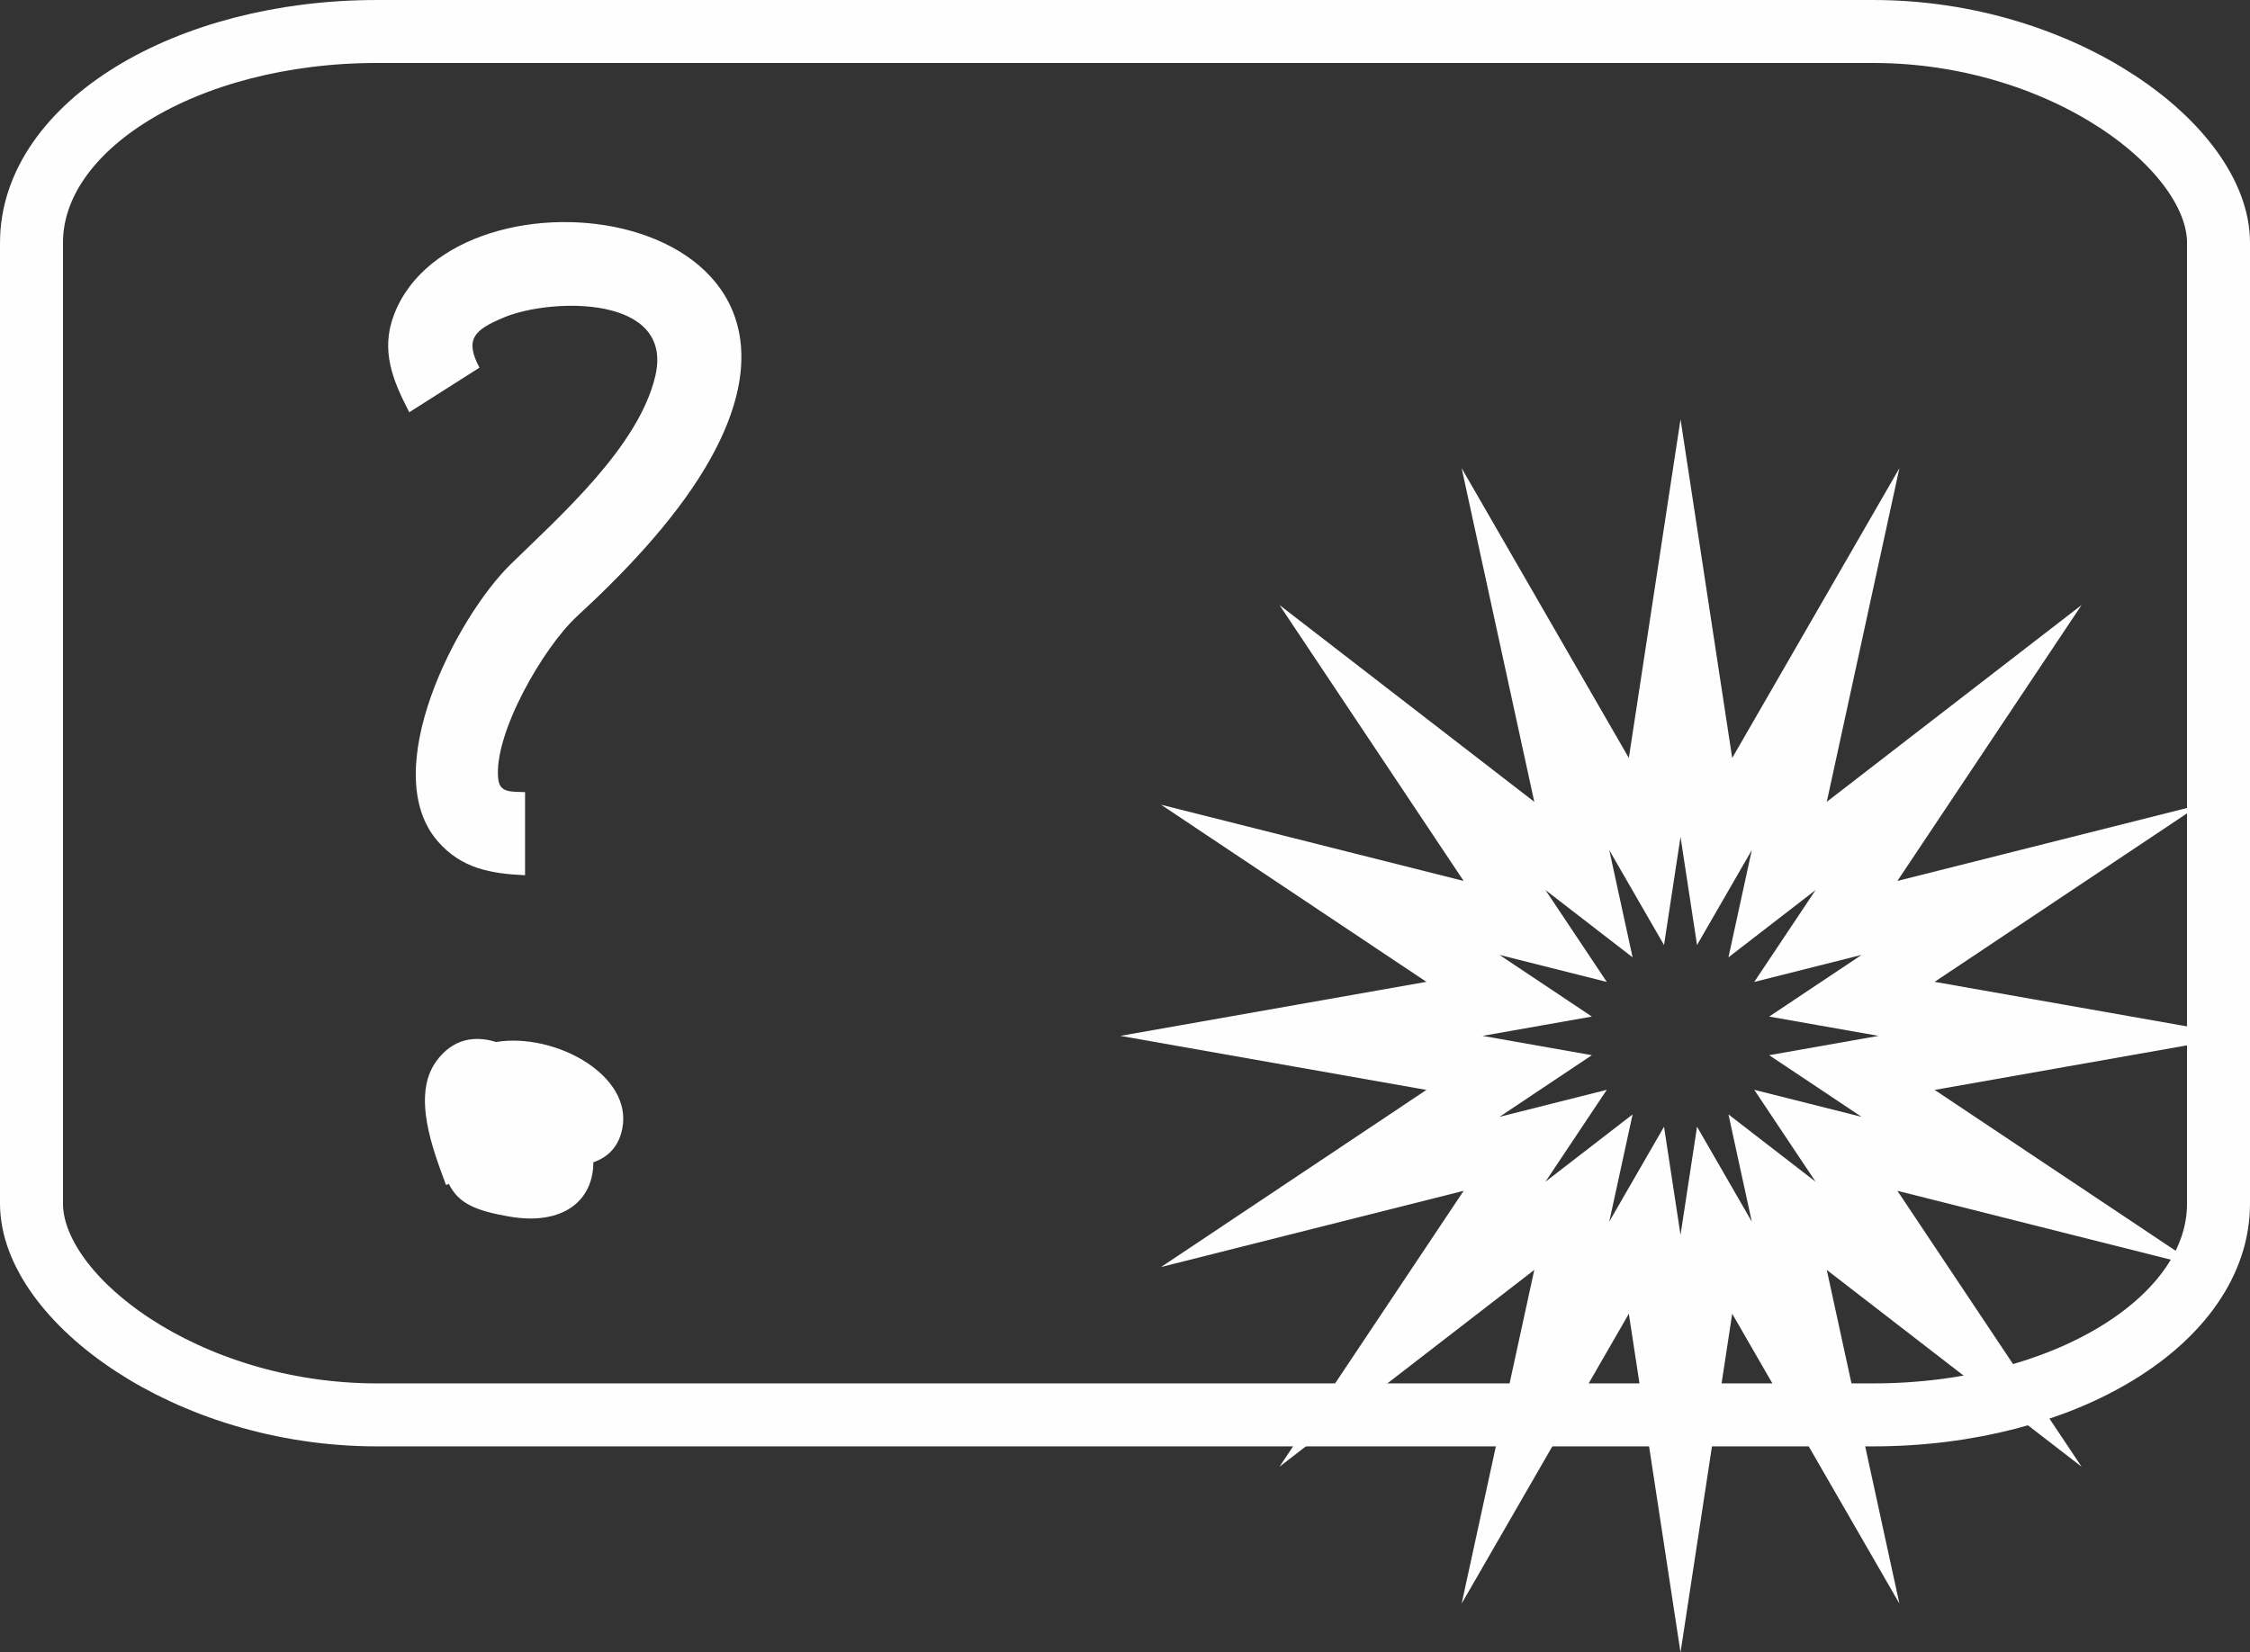
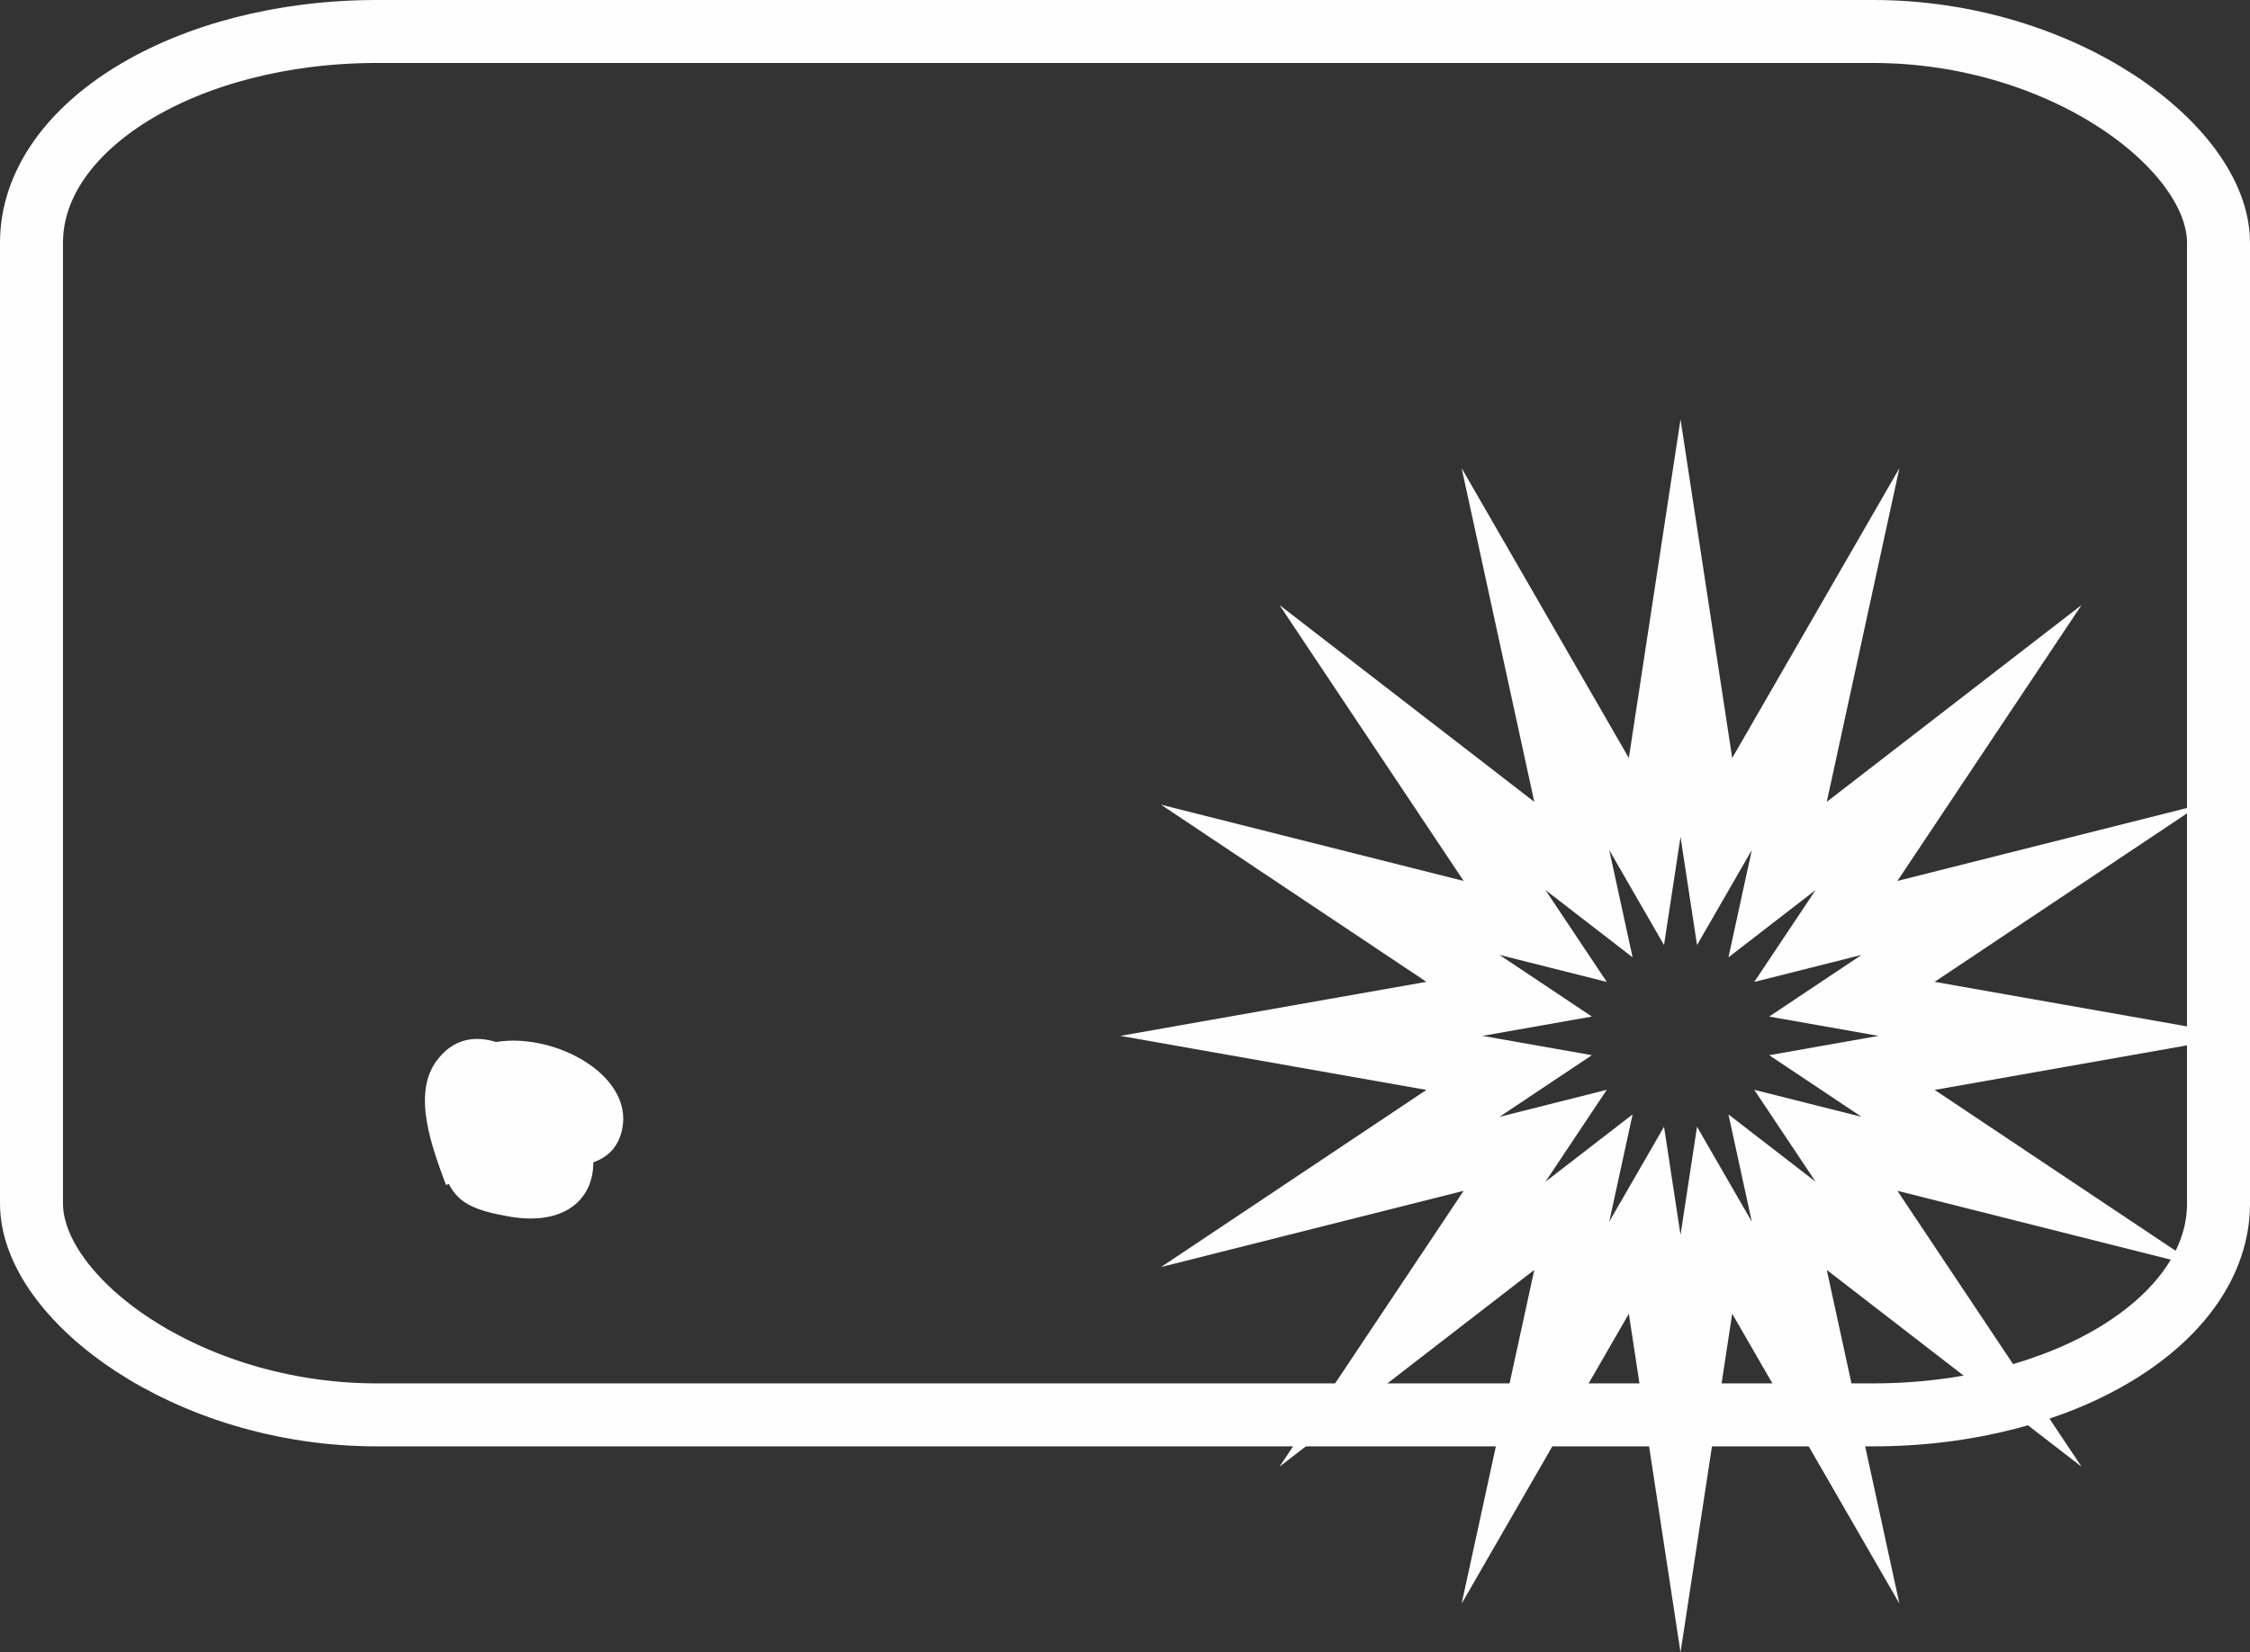
<svg xmlns="http://www.w3.org/2000/svg" xml:space="preserve" width="453.642mm" height="333.245mm" version="1.1" style="shape-rendering:geometricPrecision; text-rendering:geometricPrecision; image-rendering:optimizeQuality; fill-rule:evenodd; clip-rule:evenodd" viewBox="0 0 7525.94 5528.55">
  <rect x="0" y="0" width="7525.94" height="5528.55" fill="#333333" stroke="none" />
  <defs>
    <style type="text/css"> .str0 {stroke:#FEFEFE;stroke-width:210.69;stroke-miterlimit:22.926} .fil0 {fill:none} .fil1 {fill:#FEFEFE} </style>
  </defs>
  <g id="Слой_x0020_1">
    <rect class="fil0 str0" x="105.35" y="105.35" width="7315.25" height="4628.36" rx="1155.51" ry="706.72" />
    <polygon class="fil0 str0" points="5621.13,2101.39 5735.17,2848.88 6106.38,2205.24 5945.87,2942.78 6517.75,2500.98 6107.14,3116.3 6792.62,2943.6 6194.41,3343 6889.14,3465.7 6194.41,3588.39 6792.62,3987.8 6107.14,3815.1 6517.75,4430.41 5945.87,3988.61 6106.38,4726.15 5735.17,4082.52 5621.13,4830.01 5507.1,4082.52 5135.89,4726.15 5296.4,3988.61 4724.52,4430.41 5135.13,3815.1 4449.65,3987.8 5047.85,3588.39 4353.13,3465.7 5047.85,3343 4449.65,2943.6 5135.13,3116.3 4724.52,2500.98 5296.4,2942.78 5135.89,2205.24 5507.1,2848.88 " />
    <g id="_2759488098144">
-       <path class="fil1" d="M1369.01 1379.27c-54.9,-105.61 -96.64,-205.66 -51.6,-325.09 205.45,-544.77 1573.74,-374.83 1039.6,514.02 -108.21,180.07 -272.21,351.33 -426.67,493.42 -112.63,103.61 -280.69,393.9 -263.78,545.15 5.22,46.66 43.66,41.35 89.72,43.45l0 278.08c-114.04,-5.4 -213.45,-22.26 -292.81,-114.46 -202.45,-235.2 63.13,-748.55 244.83,-926.17 167.14,-163.38 428.43,-393.94 483.65,-629.94 63.38,-270.9 -346.26,-261.67 -504.99,-196.26 -102.8,42.36 -132.87,74.38 -83.25,168.65l-234.71 149.14z" />
-     </g>
+       </g>
    <path class="fil0" d="M1486.37 1304.69c-395.07,-621.75 1835.23,-680.78 314.91,686.37 -99.33,89.32 -537.72,798.19 -44.99,798.19" />
    <g id="_2759488099488">
      <path class="fil1" d="M1501.24 3960.95l-9.38 3.67c-42.73,-116.11 -115.96,-300.75 -31.96,-414.85 55.47,-75.35 127.86,-85.68 199.47,-63.58 196.28,-32.21 459.02,110.88 421.85,291.22 -12.59,61.1 -49.16,94.67 -96.63,111.24 0.37,126.08 -99.07,213.09 -280.99,181.59 -115.06,-19.92 -169.94,-44.61 -202.37,-109.29z" />
    </g>
-     <path class="fil0" d="M1711.3 3733.98c660.02,174.49 -302.16,-463.02 -82.26,172.23 621.19,215.03 -306.35,-755.04 -7.71,7.71" />
  </g>
</svg>